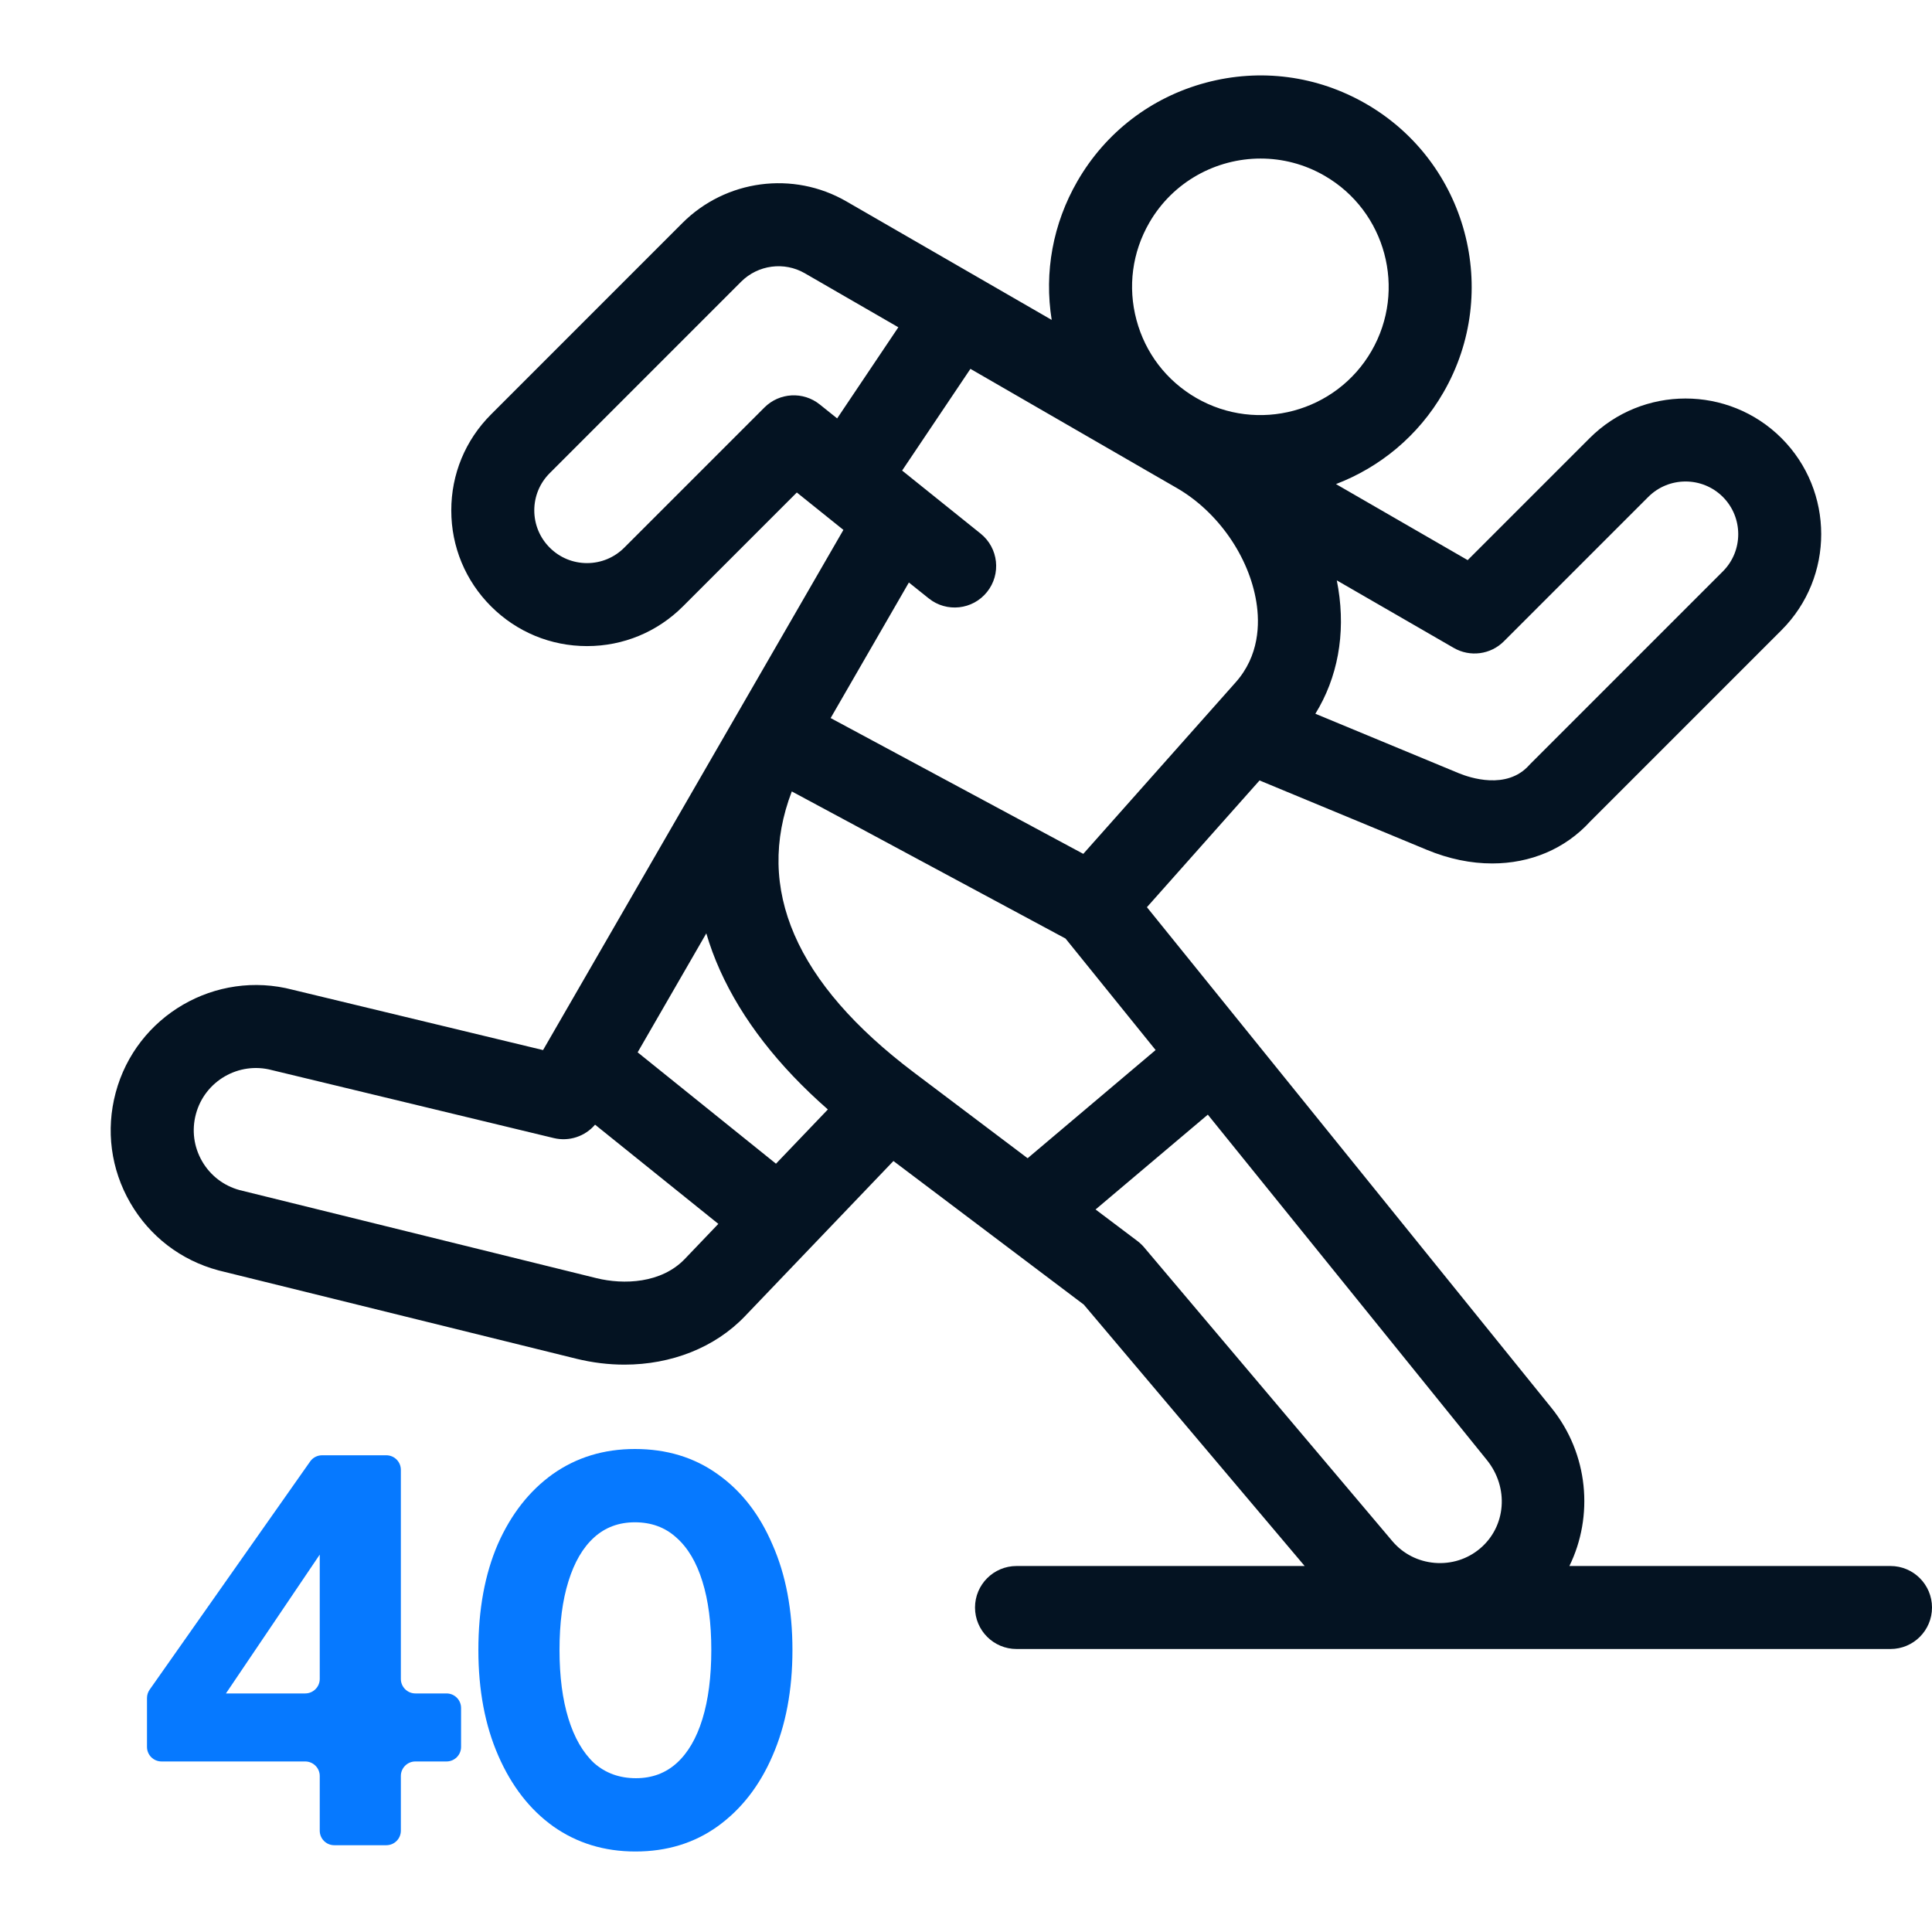
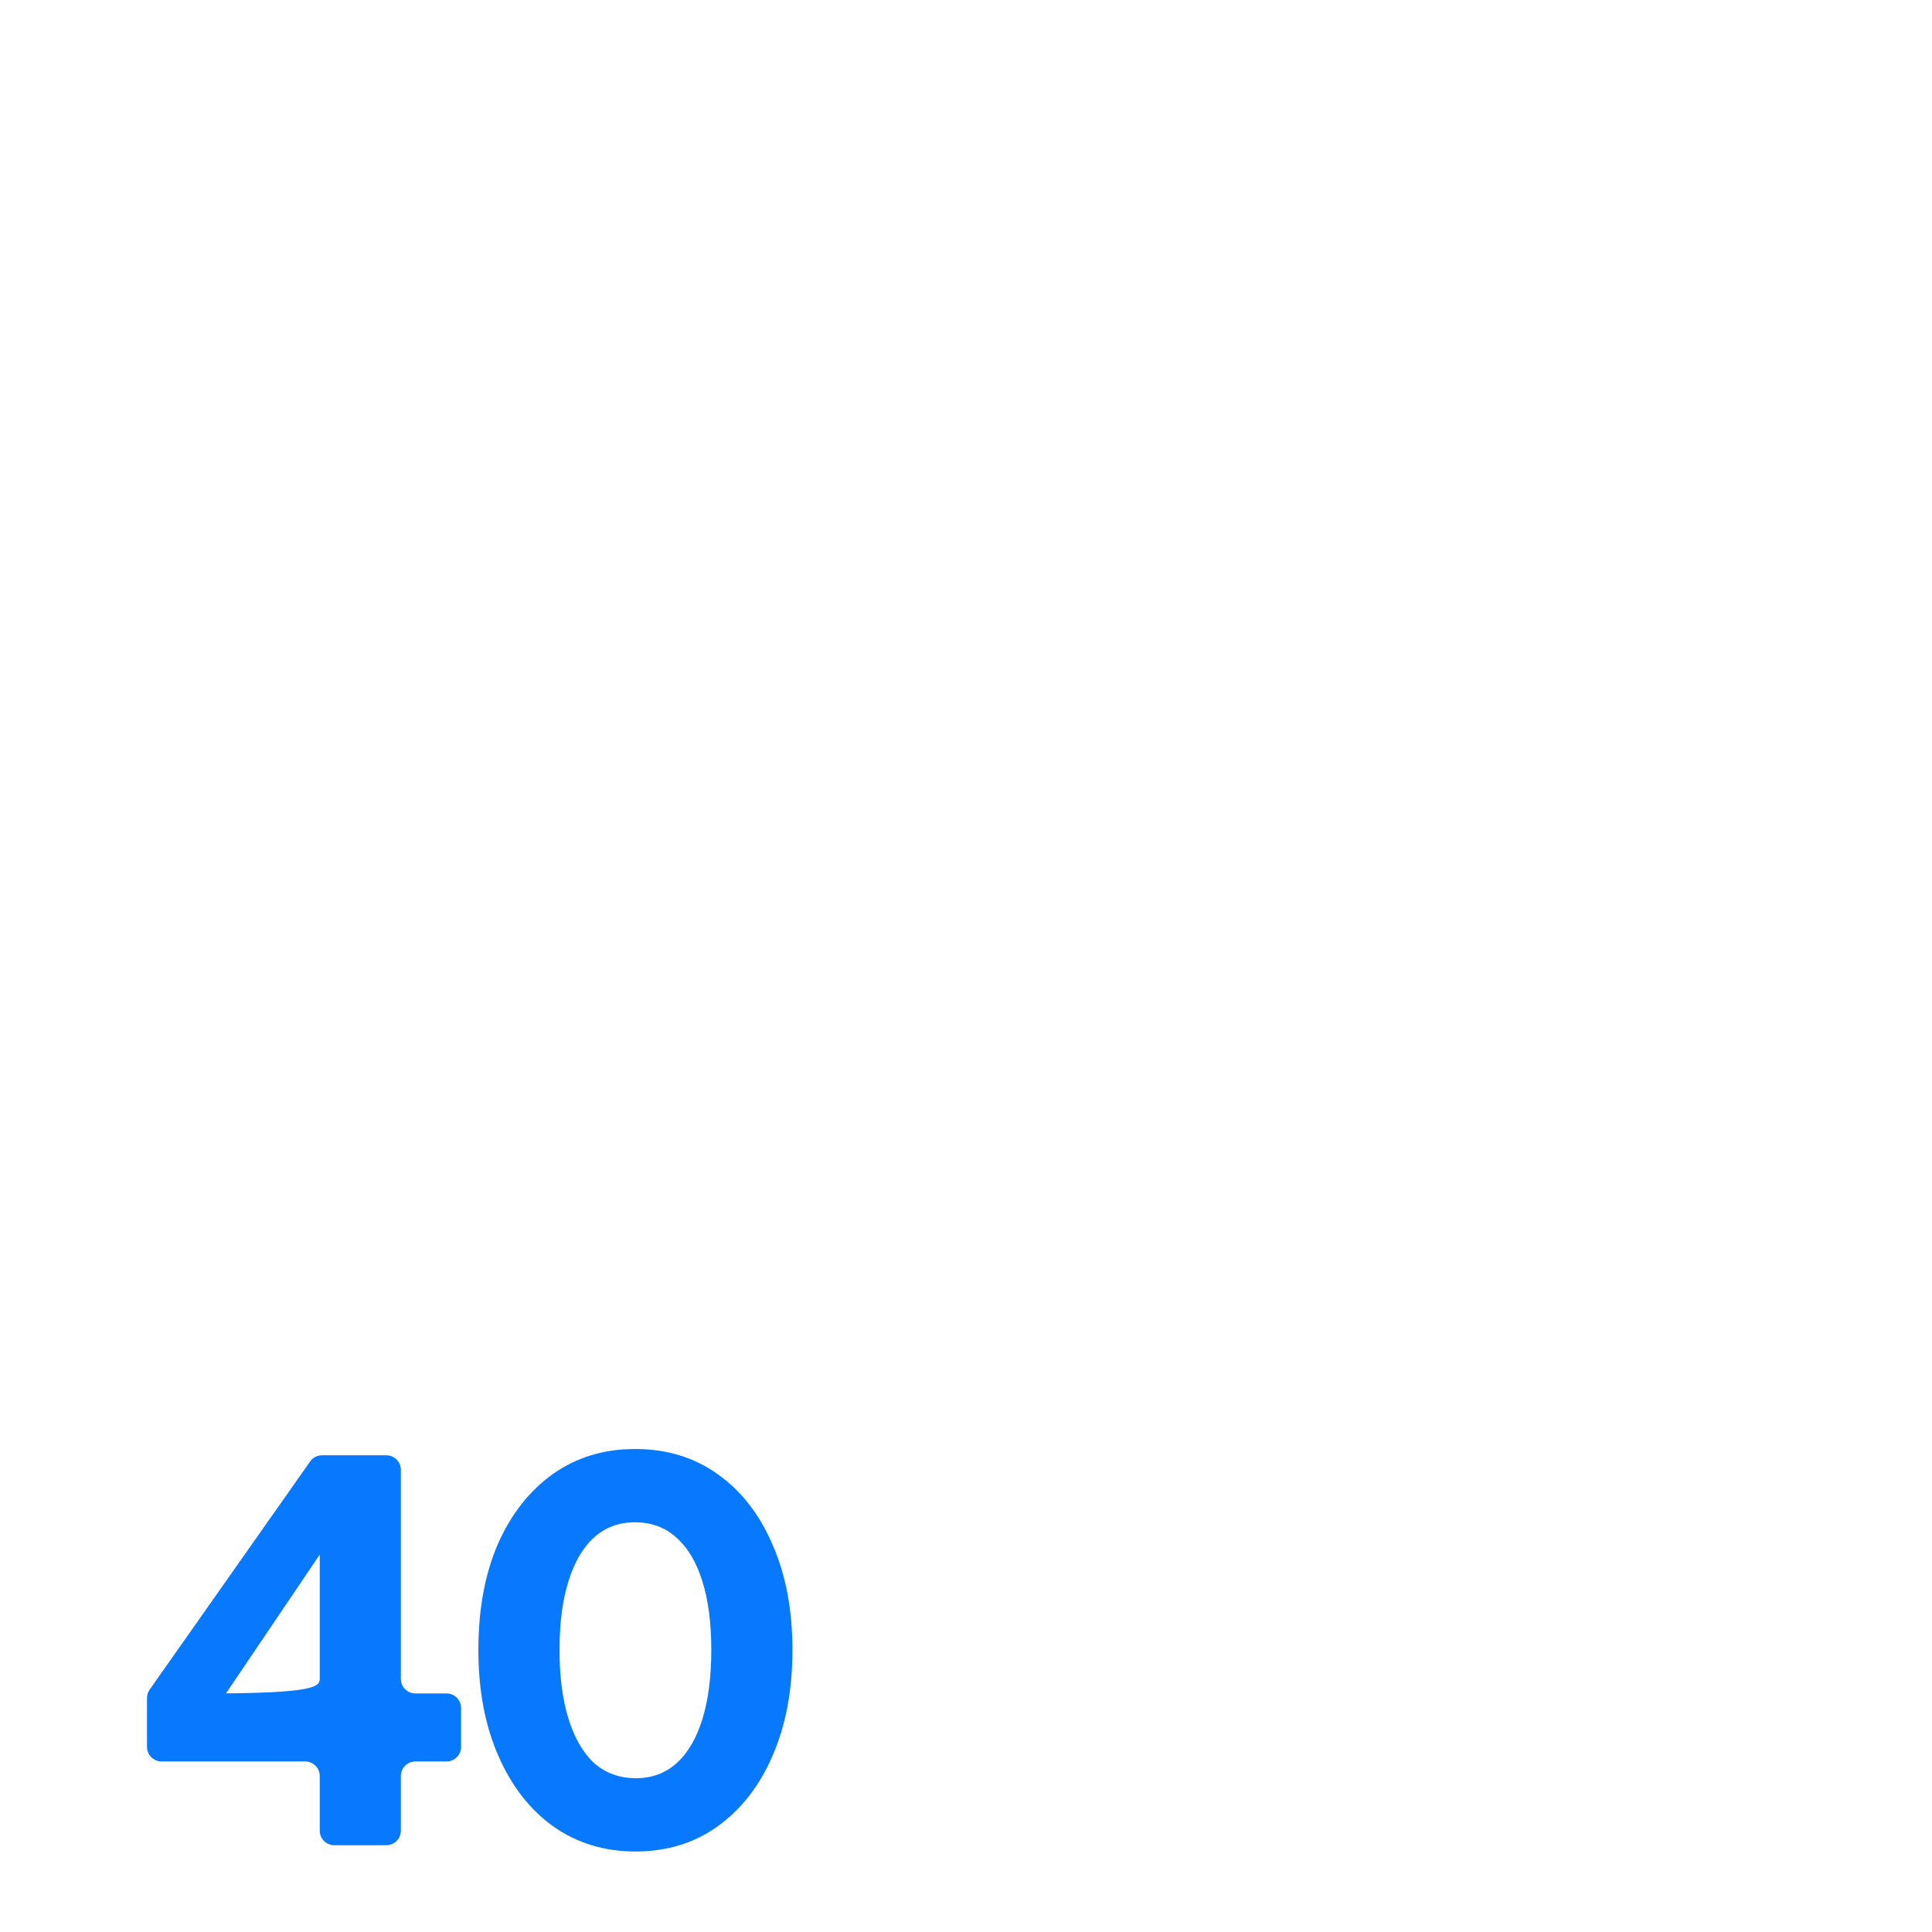
<svg xmlns="http://www.w3.org/2000/svg" width="48" height="48" viewBox="0 0 48 48" fill="none">
-   <path d="M46.969 38.907H38.991C39.597 37.671 39.469 36.121 38.545 34.978L28.495 22.539L31.293 19.39L35.45 21.114C35.998 21.341 36.548 21.453 37.075 21.452C38.018 21.452 38.882 21.095 39.509 20.408L44.263 15.654C45.577 14.338 45.575 12.199 44.26 10.885C42.944 9.572 40.805 9.573 39.492 10.888L36.464 13.916L33.192 12.027C34.279 11.611 35.236 10.835 35.861 9.751C37.309 7.244 36.447 4.027 33.94 2.58C32.725 1.878 31.311 1.692 29.956 2.055C28.602 2.418 27.469 3.287 26.768 4.501C26.159 5.556 25.939 6.762 26.129 7.948L21.027 5.003C19.707 4.24 18.032 4.462 16.953 5.542L12.198 10.298C11.561 10.935 11.211 11.782 11.212 12.683C11.212 13.583 11.564 14.43 12.201 15.066C12.838 15.702 13.684 16.052 14.584 16.052H14.586C15.487 16.052 16.333 15.7 16.969 15.064L19.797 12.236L20.954 13.165L13.492 26.089L7.275 24.591C5.358 24.087 3.386 25.231 2.874 27.147C2.625 28.078 2.754 29.049 3.236 29.883C3.718 30.717 4.496 31.313 5.427 31.562C5.433 31.564 5.439 31.565 5.446 31.567L14.322 33.758C14.722 33.856 15.123 33.904 15.514 33.904C16.676 33.904 17.76 33.482 18.505 32.704L22.197 28.845L26.927 32.413L32.414 38.907H25.256C24.686 38.907 24.224 39.369 24.224 39.938C24.224 40.508 24.686 40.969 25.256 40.969H46.969C47.538 40.969 48 40.508 48 39.938C48 39.369 47.538 38.907 46.969 38.907ZM28.554 5.533C29.144 4.511 30.218 3.939 31.32 3.939C31.861 3.939 32.408 4.077 32.908 4.366C34.431 5.245 34.954 7.198 34.075 8.72C33.196 10.242 31.243 10.765 29.721 9.887C28.984 9.461 28.456 8.774 28.236 7.951C28.015 7.129 28.129 6.27 28.554 5.533ZM28.711 26.088L25.531 28.776L22.707 26.646C19.765 24.426 18.747 22.081 19.672 19.663L26.473 23.318L28.711 26.088ZM19.279 28.912L15.842 26.145L17.548 23.189C17.638 23.498 17.752 23.804 17.888 24.107C18.435 25.323 19.334 26.482 20.568 27.564L19.279 28.912ZM37.363 15.934L40.951 12.346C41.461 11.835 42.292 11.835 42.803 12.345C43.313 12.855 43.314 13.686 42.804 14.196L38.032 18.968C38.019 18.981 38.006 18.995 37.993 19.009C37.432 19.636 36.509 19.32 36.24 19.209L32.68 17.733C33.231 16.84 33.433 15.759 33.249 14.623C33.238 14.555 33.225 14.487 33.212 14.419L36.118 16.097C36.523 16.331 37.033 16.264 37.363 15.934ZM18.992 10.124L15.51 13.606C15.263 13.853 14.934 13.99 14.585 13.99C14.235 13.99 13.906 13.854 13.659 13.607C13.411 13.36 13.275 13.031 13.274 12.681C13.274 12.332 13.41 12.003 13.657 11.756L18.412 7C18.832 6.58 19.483 6.493 19.995 6.789L22.319 8.131L20.799 10.395L20.367 10.049C19.957 9.719 19.364 9.752 18.992 10.124ZM22.581 14.472L23.073 14.866C23.517 15.223 24.166 15.152 24.522 14.708C24.879 14.264 24.808 13.615 24.364 13.258L22.413 11.691L24.11 9.164L28.425 11.656L28.428 11.658L29.24 12.126C30.255 12.713 31.03 13.822 31.213 14.953C31.302 15.501 31.285 16.294 30.7 16.952L26.914 21.214L20.637 17.84L22.581 14.472ZM14.817 31.755L5.951 29.567C5.556 29.459 5.226 29.205 5.021 28.851C4.815 28.494 4.76 28.078 4.867 27.68C5.086 26.857 5.934 26.367 6.756 26.587C6.764 26.589 6.772 26.591 6.781 26.593L13.758 28.275C14.141 28.367 14.536 28.233 14.784 27.942L17.847 30.407L17.015 31.277C16.433 31.886 15.498 31.923 14.817 31.755ZM28.262 30.835L27.219 30.049L30.008 27.693L36.941 36.274C37.494 36.959 37.42 37.924 36.772 38.472C36.458 38.737 36.058 38.863 35.644 38.829C35.23 38.794 34.857 38.602 34.592 38.289L28.428 30.993C28.379 30.935 28.323 30.882 28.262 30.835Z" fill="#041322" />
  <path d="M15.787 46C15.015 46 14.334 45.792 13.745 45.376C13.164 44.96 12.709 44.374 12.38 43.62C12.05 42.866 11.885 41.99 11.885 40.993C11.885 39.988 12.046 39.112 12.367 38.367C12.696 37.621 13.151 37.04 13.732 36.624C14.321 36.208 15.002 36 15.774 36C16.562 36 17.247 36.208 17.828 36.624C18.418 37.04 18.873 37.626 19.194 38.38C19.523 39.125 19.688 39.996 19.688 40.993C19.688 41.99 19.523 42.866 19.194 43.62C18.873 44.366 18.418 44.951 17.828 45.376C17.247 45.792 16.567 46 15.787 46ZM15.8 44.179C16.198 44.179 16.536 44.054 16.814 43.802C17.091 43.551 17.304 43.187 17.451 42.71C17.598 42.233 17.672 41.661 17.672 40.993C17.672 40.326 17.598 39.758 17.451 39.29C17.304 38.813 17.087 38.449 16.801 38.198C16.523 37.946 16.181 37.821 15.774 37.821C15.375 37.821 15.037 37.946 14.759 38.198C14.482 38.449 14.269 38.813 14.122 39.29C13.975 39.758 13.901 40.326 13.901 40.993C13.901 41.652 13.975 42.22 14.122 42.697C14.269 43.174 14.482 43.542 14.759 43.802C15.045 44.054 15.392 44.179 15.8 44.179Z" fill="#0679FF" />
-   <path d="M8.305 45.844C8.105 45.844 7.944 45.682 7.944 45.483V44.124C7.944 43.925 7.782 43.763 7.582 43.763H4.014C3.814 43.763 3.652 43.602 3.652 43.402V42.187C3.652 42.113 3.675 42.04 3.718 41.979L7.706 36.309C7.773 36.213 7.884 36.156 8.001 36.156H9.598C9.798 36.156 9.959 36.318 9.959 36.517V41.712C9.959 41.911 10.121 42.073 10.32 42.073H11.094C11.293 42.073 11.455 42.234 11.455 42.434V43.402C11.455 43.602 11.293 43.763 11.094 43.763H10.32C10.121 43.763 9.959 43.925 9.959 44.124V45.483C9.959 45.682 9.798 45.844 9.598 45.844H8.305ZM5.354 42.457C5.249 42.612 5.017 42.599 4.931 42.432C4.846 42.269 4.965 42.073 5.15 42.073H7.582C7.782 42.073 7.944 41.911 7.944 41.712V37.982C7.944 37.85 8.071 37.756 8.198 37.795C8.324 37.833 8.376 37.983 8.303 38.092L5.354 42.457Z" fill="#0679FF" />
+   <path d="M8.305 45.844C8.105 45.844 7.944 45.682 7.944 45.483V44.124C7.944 43.925 7.782 43.763 7.582 43.763H4.014C3.814 43.763 3.652 43.602 3.652 43.402V42.187C3.652 42.113 3.675 42.04 3.718 41.979L7.706 36.309C7.773 36.213 7.884 36.156 8.001 36.156H9.598C9.798 36.156 9.959 36.318 9.959 36.517V41.712C9.959 41.911 10.121 42.073 10.32 42.073H11.094C11.293 42.073 11.455 42.234 11.455 42.434V43.402C11.455 43.602 11.293 43.763 11.094 43.763H10.32C10.121 43.763 9.959 43.925 9.959 44.124V45.483C9.959 45.682 9.798 45.844 9.598 45.844H8.305ZM5.354 42.457C5.249 42.612 5.017 42.599 4.931 42.432C4.846 42.269 4.965 42.073 5.15 42.073C7.782 42.073 7.944 41.911 7.944 41.712V37.982C7.944 37.85 8.071 37.756 8.198 37.795C8.324 37.833 8.376 37.983 8.303 38.092L5.354 42.457Z" fill="#0679FF" />
</svg>